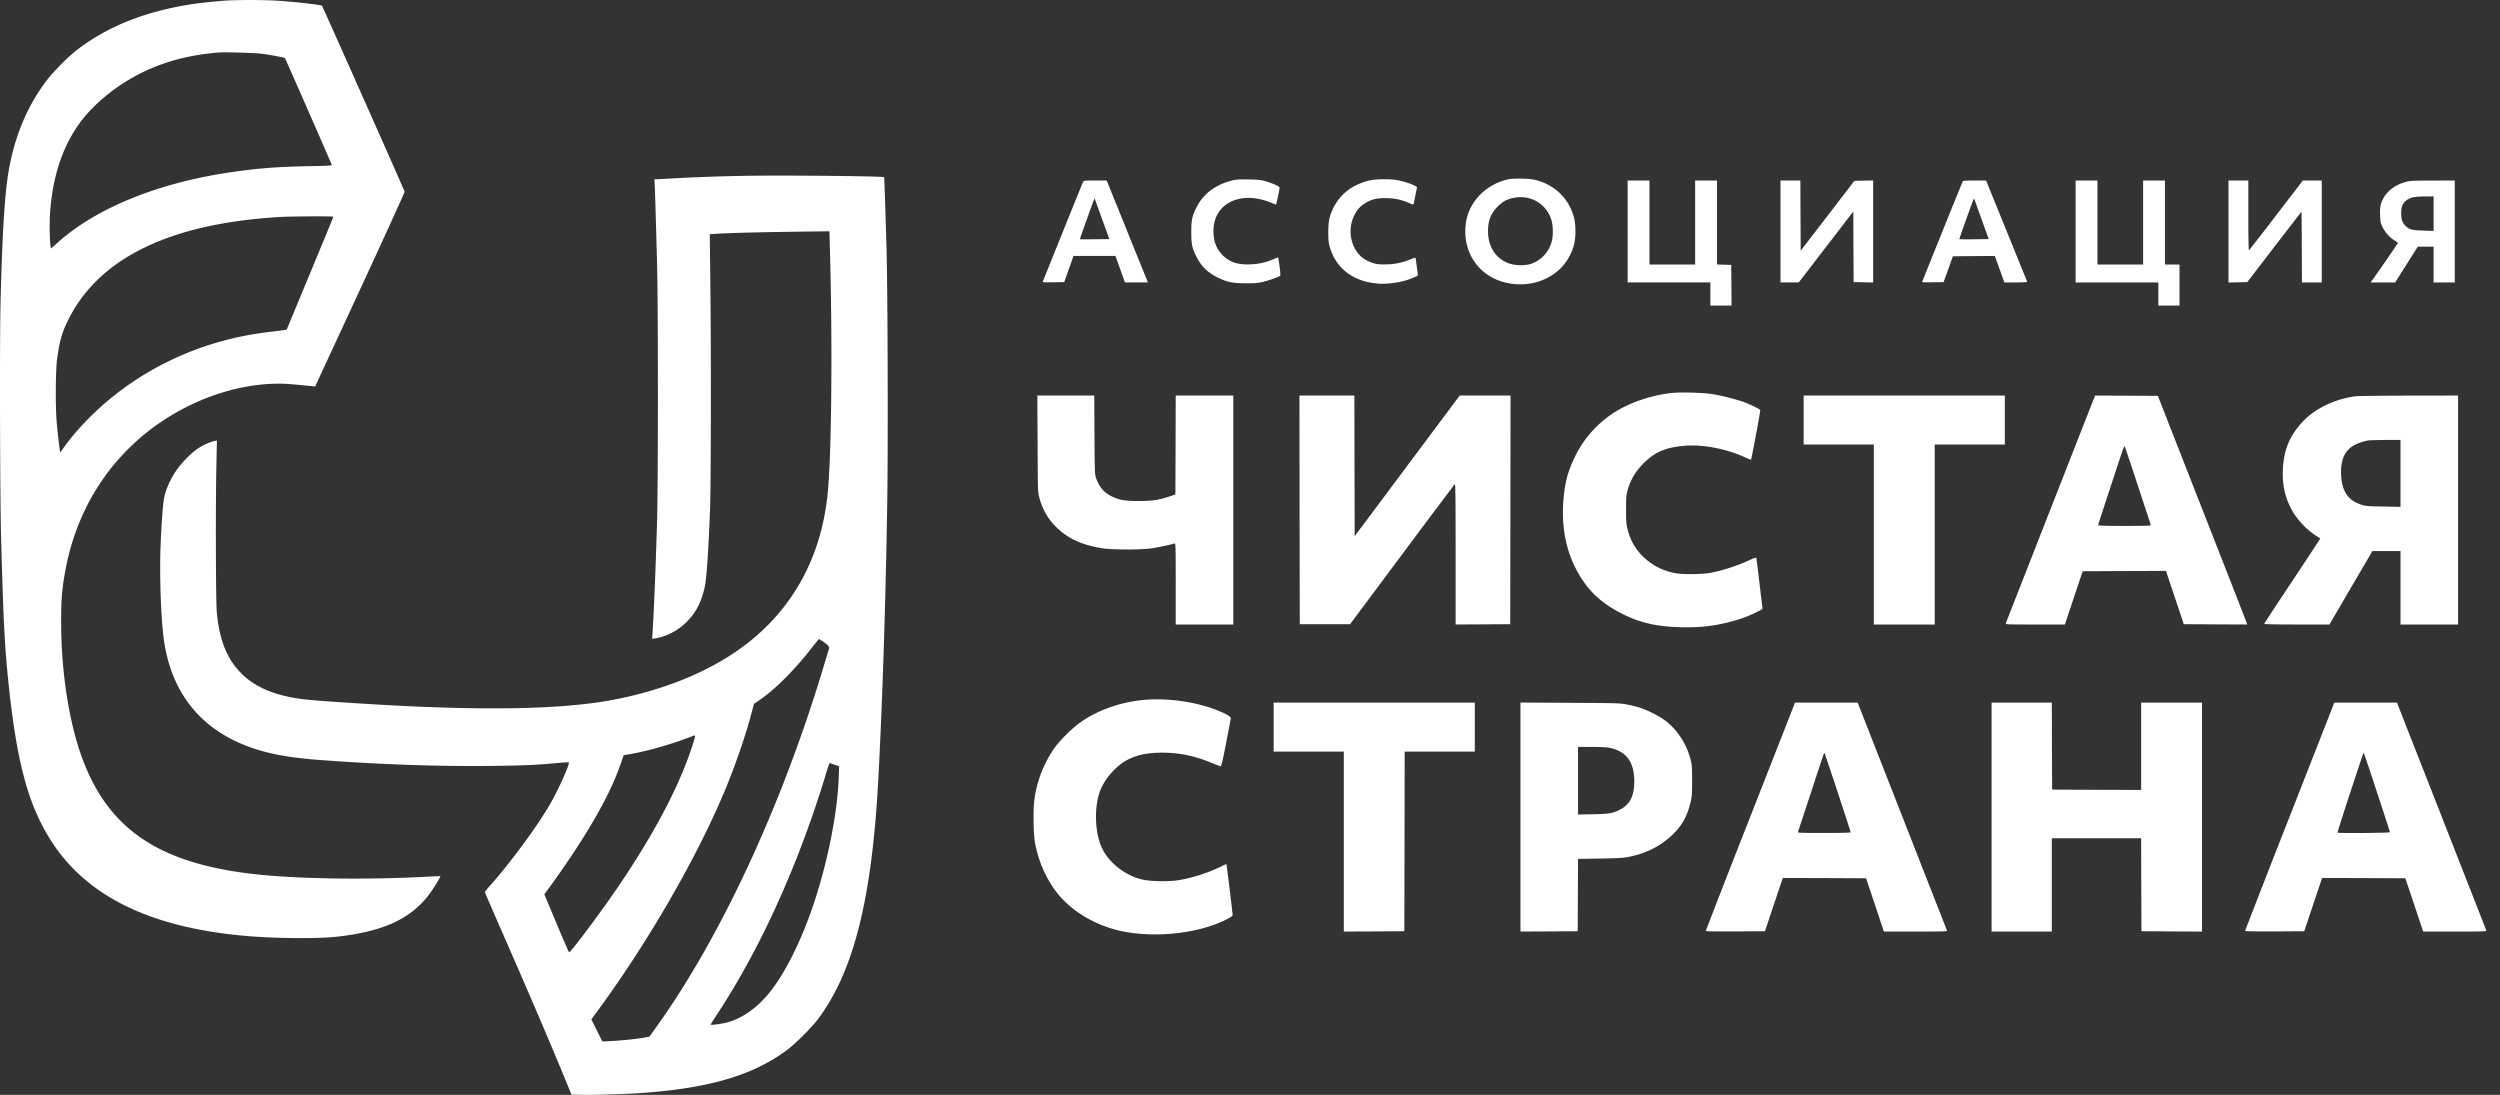
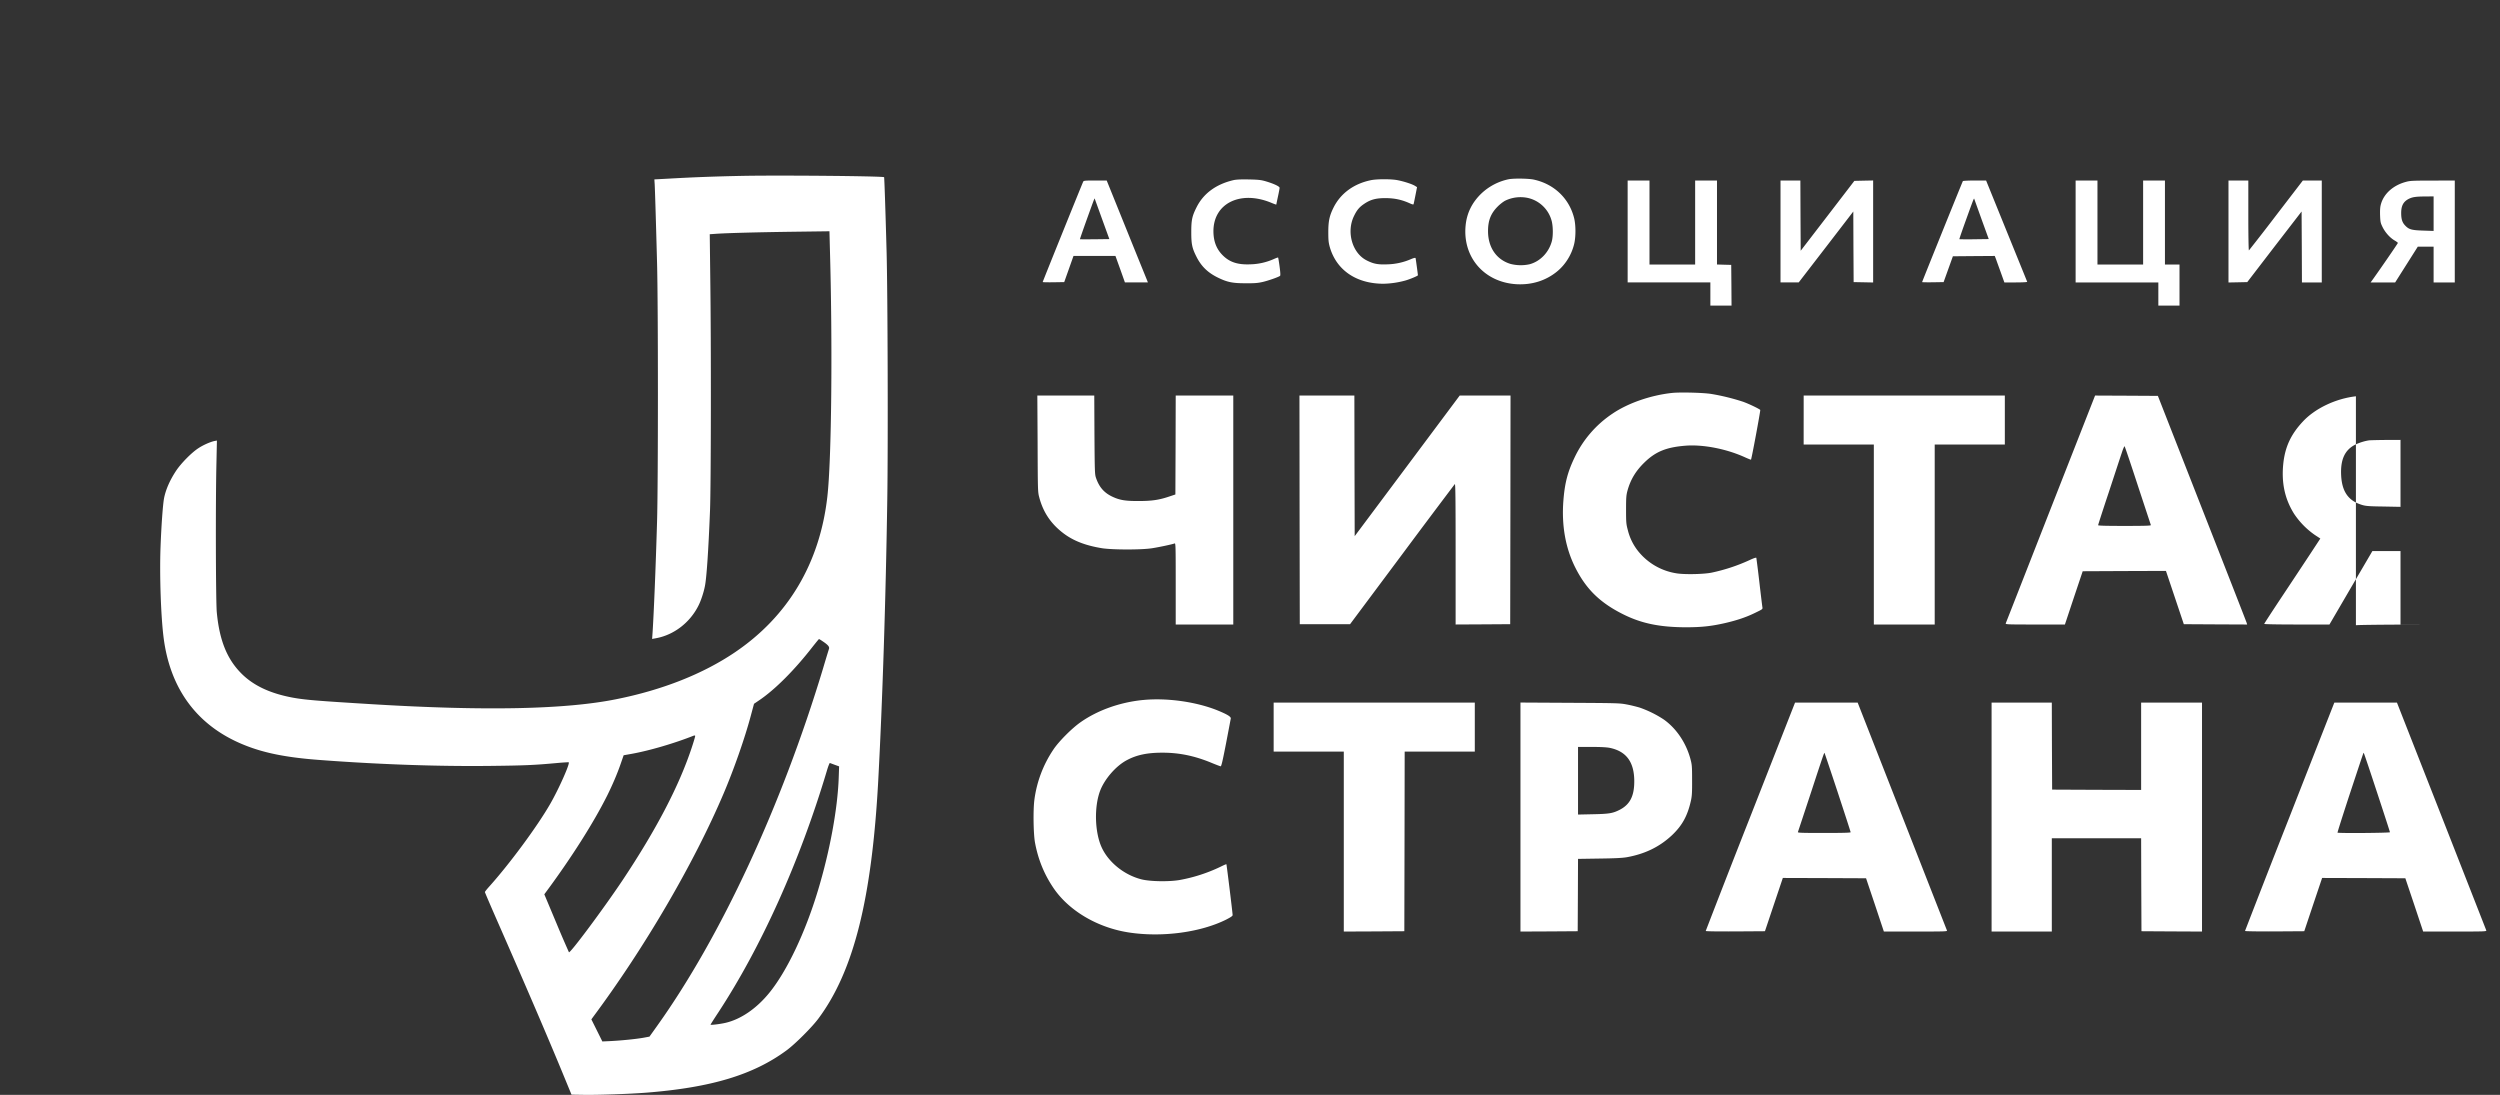
<svg xmlns="http://www.w3.org/2000/svg" width="137" height="60" fill="none">
  <rect width="100%" height="100%" fill="#333333" stroke="none" />
-   <path d="M12.612.02c-.439.017-1.469.119-1.976.191C8.027.596 5.907 1.43 4.199 2.75c-.482.373-1.305 1.207-1.675 1.704C1.36 6.002.649 7.852.377 10.038.214 11.34.098 13.603.025 16.82-.022 18.969 0 27.375.062 29.565c.13 4.703.203 6.066.457 8.358.46 4.127 1.095 6.35 2.364 8.279 1.943 2.948 5.41 4.623 10.508 5.08 1.665.148 4 .17 5.124.043 2.491-.283 3.992-.975 5.008-2.317.228-.305.634-.965.609-.994-.007-.003-.305.008-.664.026-3.372.185-7.266.127-9.623-.149-5.193-.602-7.945-2.49-9.367-6.418-.707-1.958-1.124-4.674-1.127-7.34 0-1.25.036-1.75.2-2.7.605-3.518 2.483-6.448 5.344-8.359 1.969-1.313 4.279-2.052 6.4-2.049.366 0 .624.022 1.74.13l.236.023 2.462-5.316c1.353-2.923 2.452-5.334 2.44-5.36C22.03 10.136 17.67.331 17.646.316 17.55.255 16.005.084 15.063.03a31.58 31.58 0 0 0-2.451-.01Zm1.74 2.925c.457.062 1.211.203 1.259.236.025.015 2.407 5.447 2.574 5.864.011.029-.355.047-1.23.061-1.718.033-2.759.109-4.21.32-4.028.572-7.454 1.957-9.594 3.876l-.359.322-.022-.137c-.05-.323-.065-1.291-.025-1.835.138-1.875.602-3.376 1.447-4.656.841-1.277 2.357-2.491 4.003-3.21 1.146-.496 2.303-.779 3.728-.906.355-.032 2.03.015 2.43.065Zm3.916 8.932c0 .018-.576 1.414-1.28 3.11l-1.28 3.083-.199.025a31.83 31.83 0 0 1-.794.102c-3.177.377-6.106 1.592-8.54 3.543-1.015.816-2.005 1.838-2.672 2.774l-.203.282-.022-.12a33.95 33.95 0 0 1-.174-1.584c-.069-.798-.058-2.803.022-3.39.123-.943.254-1.422.562-2.067 1.653-3.46 5.577-5.392 11.662-5.744.66-.04 2.918-.047 2.918-.014Z" fill="#fff" />
-   <path d="M40.675 9.638c-1.498.03-2.724.076-4.065.153l-.751.04.018.275c.015.29.058 1.603.13 4.319.062 2.252.062 12.107 0 14.142-.075 2.592-.177 5.018-.246 6.095l-.025.352.196-.036c.986-.174 1.874-.852 2.342-1.788.134-.261.283-.707.352-1.055.094-.446.196-1.951.283-4.167.054-1.374.065-9.08.014-12.735l-.029-2.397.301-.021c.577-.044 2.379-.09 4.315-.116l1.944-.026.021.83c.156 5.382.095 11.691-.137 13.722-.414 3.63-2.143 6.545-5.059 8.518-1.751 1.185-3.974 2.067-6.512 2.574-2.774.559-7.144.65-13.34.276-3.04-.185-3.718-.24-4.388-.363-1.222-.228-2.129-.649-2.789-1.301-.805-.795-1.226-1.835-1.37-3.377-.055-.58-.07-6.084-.019-8.184l.026-1.225-.116.021c-.232.044-.642.225-.903.4-.37.239-.95.83-1.219 1.236-.344.518-.576 1.055-.663 1.526-.065.374-.145 1.49-.189 2.666-.058 1.563.022 3.836.174 4.993.345 2.632 1.68 4.547 3.913 5.62 1.215.58 2.513.878 4.533 1.034 3.278.25 6.556.366 9.446.333 1.914-.021 2.45-.047 3.637-.156.355-.032.652-.05.667-.04.072.073-.537 1.444-1.005 2.26-.71 1.243-2.262 3.343-3.397 4.598-.105.12-.192.232-.192.253 0 .019.311.747.692 1.614 1.501 3.416 2.832 6.513 3.64 8.482l.414 1.004.646.01c.768.015 2.52-.046 3.455-.119 3.565-.283 5.871-.979 7.691-2.324.468-.345 1.378-1.255 1.73-1.726 1.944-2.604 2.94-6.578 3.289-13.101.232-4.363.41-9.867.493-15.357.047-3.006.022-11.245-.036-13.507-.066-2.426-.124-4.134-.138-4.152-.054-.062-5.69-.113-7.774-.073Zm4.409 25.506c.297.2.38.301.344.414a66.91 66.91 0 0 0-.326 1.077c-2.274 7.538-5.595 14.69-9.094 19.588l-.417.584-.312.058c-.392.072-1.182.152-1.799.185l-.471.022-.301-.606-.301-.605.109-.15c2.814-3.785 5.508-8.394 7.129-12.205.573-1.341 1.175-3.068 1.497-4.275l.178-.663.268-.182c.867-.58 1.951-1.664 2.941-2.94.185-.233.34-.425.352-.425.014 0 .105.054.203.123Zm-7.176 5.824c-.7 2.114-1.947 4.5-3.804 7.288-1.019 1.523-2.861 4-2.926 3.928a63.828 63.828 0 0 1-.69-1.603l-.66-1.574.084-.112c1.4-1.89 2.615-3.804 3.362-5.298.29-.584.55-1.193.732-1.719l.17-.49.468-.083c.983-.181 2.306-.57 3.35-.983.066-.025.095-.021.102.008.004.025-.08.312-.188.638Zm7.843.946.232.084-.022.634c-.061 1.705-.49 4.025-1.138 6.168-.693 2.3-1.69 4.399-2.65 5.588-.704.874-1.571 1.469-2.42 1.665-.3.069-.815.13-.815.098 0-.011.184-.305.413-.65 2.371-3.615 4.475-8.289 5.954-13.238.076-.262.152-.457.174-.45.022.007.145.054.272.101ZM82.672 9.823a3.096 3.096 0 0 0-1.476.765c-.526.5-.816 1.088-.881 1.777-.167 1.737 1.026 3.108 2.792 3.21.841.046 1.61-.196 2.223-.7.45-.37.783-.9.928-1.48.102-.399.102-1.062 0-1.458-.275-1.08-1.113-1.867-2.23-2.1-.294-.057-1.084-.068-1.356-.014Zm1.08 1.03a1.748 1.748 0 0 1 1.288 1.287c.072.32.072.794.003 1.07-.163.62-.638 1.117-1.229 1.273a2.26 2.26 0 0 1-1.044-.022c-.769-.236-1.226-.906-1.226-1.795 0-.58.149-.964.526-1.345.12-.123.308-.268.413-.323a1.933 1.933 0 0 1 1.27-.145Zm-16.15-.983c-.957.221-1.65.729-2.03 1.487-.247.493-.29.7-.29 1.363 0 .649.043.867.271 1.323.269.548.638.907 1.215 1.183.497.239.78.297 1.487.297.504.004.674-.011.946-.073.294-.068.838-.257.943-.33.029-.018.025-.155-.022-.507-.036-.269-.072-.493-.083-.5-.008-.008-.102.025-.21.072a3.36 3.36 0 0 1-1.302.3c-.697.03-1.143-.115-1.523-.496-.345-.344-.504-.765-.508-1.313-.004-1.54 1.49-2.27 3.191-1.555.138.058.254.098.254.09 0-.007.04-.203.09-.435.051-.232.091-.45.091-.482 0-.08-.319-.228-.761-.359-.261-.076-.403-.09-.925-.101-.435-.008-.682.003-.834.036Zm7.524.004c-.935.192-1.657.721-2.045 1.494-.228.457-.29.75-.29 1.352 0 .44.014.573.08.813.362 1.269 1.454 2.016 2.944 2.016a4.86 4.86 0 0 0 1.204-.178c.254-.072.682-.254.682-.286 0-.051-.116-.9-.127-.94-.011-.028-.084-.014-.243.051a3.456 3.456 0 0 1-1.298.29c-.515.022-.765-.025-1.135-.214-.798-.398-1.128-1.566-.696-2.44.16-.33.293-.486.565-.667.352-.236.653-.312 1.193-.308.483.007.863.09 1.298.286.138.062.196.076.207.044.007-.026.054-.243.102-.49l.087-.442-.113-.07c-.148-.094-.59-.239-.935-.307-.341-.073-1.142-.073-1.48-.004Zm-15.766.08c-.047.09-2.22 5.475-2.22 5.5 0 .015.265.019.588.015l.591-.01.254-.715.254-.718h2.299l.069.189c.036.105.156.431.26.725l.19.537h1.26l-.047-.12c-.025-.062-.537-1.32-1.131-2.792l-1.08-2.673h-.628c-.562 0-.631.008-.66.062Zm1.044 2.078.388 1.07-.798.01c-.438.004-.805.004-.812-.003-.007-.008.16-.486.366-1.063.468-1.298.432-1.2.45-1.138l.406 1.124Zm28.791.653v2.792h4.533v1.269h1.16l-.007-1.117-.01-1.113-.389-.01-.391-.012V9.893h-1.197v4.605h-2.502V9.893h-1.197v2.792Zm8.377 0v2.792h.997l1.498-1.944 1.494-1.943.007 1.936.011 1.933.536.01.533.011V9.89l-.515.01-.514.012-1.469 1.914-1.472 1.915-.011-1.925-.007-1.922h-1.088v2.792Zm9.993-2.76c-.029.043-2.233 5.508-2.233 5.533 0 .011.264.015.587.011l.591-.01.254-.708.254-.707 1.149-.01 1.146-.008.073.189c.036.105.155.431.261.725l.192.537h.631c.348 0 .627-.015.62-.033-.004-.018-.515-1.273-1.132-2.792l-1.12-2.76h-.627c-.345 0-.635.015-.646.033Zm1.026 2.096.392 1.08-.798.011a14.33 14.33 0 0 1-.812-.003c-.007-.008.152-.472.352-1.027.439-1.214.446-1.232.464-1.182l.402 1.12Zm5.153.664v2.792h4.533v1.269h1.16v-2.248h-.798V9.893h-1.196v4.605h-2.502V9.893h-1.197v2.792Zm8.377 0v2.795l.515-.01.514-.011 1.487-1.937 1.49-1.932.011 1.943.008 1.944h1.087V9.893h-1.037l-1.461 1.903a118.937 118.937 0 0 1-1.494 1.926c-.018.01-.033-.79-.033-1.904V9.893h-1.087v2.792Zm9.732-2.72c-.692.181-1.211.638-1.374 1.211-.047.156-.058.312-.051.616.015.37.026.425.134.646.145.297.406.59.657.736.101.058.185.123.185.138 0 .029-.987 1.461-1.367 1.99l-.127.175h1.345l.62-.98.62-.979h.867v1.959h1.16V9.892l-1.204.004c-1.059 0-1.24.007-1.465.069Zm1.509 1.744v.946l-.551-.018c-.642-.021-.791-.058-.99-.26-.174-.175-.236-.356-.236-.704 0-.4.12-.62.41-.773.203-.101.384-.13.906-.134l.461-.003v.946Zm-41.719 9.822c-1.175.124-2.43.559-3.282 1.139a5.959 5.959 0 0 0-2.088 2.43c-.374.786-.53 1.403-.602 2.37-.098 1.343.12 2.56.645 3.613.591 1.182 1.335 1.918 2.571 2.549 1.044.533 2.056.743 3.554.743.816-.004 1.33-.058 2.081-.228.664-.153 1.179-.327 1.664-.566.414-.2.414-.2.392-.316-.01-.061-.087-.685-.167-1.381a65.84 65.84 0 0 0-.163-1.313c-.01-.029-.141.015-.388.13a9.845 9.845 0 0 1-2.041.675c-.432.095-1.53.116-1.962.04a3.347 3.347 0 0 1-2.082-1.207 2.993 2.993 0 0 1-.569-1.154c-.09-.337-.098-.413-.098-1.124 0-.67.011-.794.08-1.051.167-.602.453-1.077.936-1.545.598-.58 1.175-.82 2.197-.907.975-.087 2.285.164 3.325.642.163.073.301.127.308.12.033-.029.526-2.69.508-2.723-.036-.055-.638-.345-.96-.457a11.798 11.798 0 0 0-1.738-.424c-.464-.07-1.675-.098-2.121-.055Zm-34.782 2.782c.011 2.585.011 2.646.09 2.94.218.827.643 1.454 1.328 1.973.547.413 1.204.667 2.107.816.565.09 2.183.094 2.756 0 .398-.062 1.102-.214 1.225-.261.058-.026.062.094.062 2.208v2.234h3.155V21.676h-3.155l-.007 2.709-.011 2.712-.348.116c-.548.185-.943.243-1.665.243-.736.004-1.055-.05-1.472-.253-.439-.215-.703-.53-.87-1.03-.062-.182-.066-.388-.08-2.35l-.01-2.147h-3.12l.015 2.637Zm14.356 3.626.011 6.266h2.756l2.846-3.815a623.32 623.32 0 0 1 2.894-3.862c.033-.036.044.733.044 3.826v3.869l1.497-.008 1.494-.01.011-6.266.007-6.263h-2.785l-2.875 3.851-2.88 3.855-.01-3.855-.007-3.85h-3.01l.007 6.262Zm27.623-4.921v1.342h3.846v9.863h3.336V24.36h3.843v-2.684H98.841v1.342Zm13.534 4.866c-1.338 3.416-2.444 6.24-2.459 6.273-.022.062.069.066 1.61.066h1.632l.486-1.462.489-1.457 2.281-.011 2.281-.008.489 1.458.49 1.462 1.737.01 1.733.008-.022-.08c-.01-.047-1.113-2.865-2.447-6.266l-2.422-6.183-1.723-.01-1.719-.008-2.436 6.208Zm4.779-1.276.714 2.165c.015.036-.286.047-1.436.047-1.015 0-1.454-.011-1.454-.04 0-.022.261-.834.584-1.802.319-.972.638-1.944.711-2.158.069-.218.141-.38.156-.363.018.015.344.983.725 2.15Zm11.951-4.892c-1.109.127-2.244.667-2.911 1.389-.642.685-.961 1.367-1.063 2.252-.119 1.07.065 1.962.584 2.796a4.33 4.33 0 0 0 1.146 1.167l.294.192-.588.896c-.326.493-1.015 1.537-1.537 2.32-.523.788-.95 1.444-.95 1.462 0 .018.747.033 1.787.033h1.788l1.175-2.013 1.178-2.012h1.541v4.025h3.155V21.676l-2.672.004c-1.473.003-2.789.018-2.927.036Zm2.444 4.225v1.834l-.931-.018c-.795-.01-.972-.025-1.175-.087-.744-.22-1.099-.721-1.146-1.606-.047-.878.196-1.407.776-1.7.206-.102.518-.2.754-.233.062-.007.471-.018.917-.022l.805-.003v1.835ZM62.634 38.36c-1.261.124-2.49.563-3.426 1.223-.475.333-1.197 1.059-1.483 1.494a6.409 6.409 0 0 0-1.041 2.756c-.073.562-.054 1.878.036 2.353.17.903.486 1.69.986 2.44.845 1.273 2.437 2.216 4.178 2.477 1.813.272 3.912-.01 5.312-.71.261-.135.352-.197.352-.247 0-.113-.327-2.77-.341-2.785-.007-.011-.149.05-.316.134a8.758 8.758 0 0 1-2.262.732c-.588.098-1.614.08-2.082-.04-.946-.242-1.805-.935-2.179-1.758-.377-.834-.413-2.216-.08-3.097.247-.645.863-1.356 1.458-1.672.547-.293 1.124-.413 1.958-.413.91 0 1.74.17 2.647.54.269.113.511.203.54.207.04.007.11-.297.298-1.265.134-.7.25-1.31.257-1.353.015-.101-.181-.221-.707-.439-1.175-.478-2.792-.707-4.105-.576Zm7.162 1.484v1.342h3.844v9.863l1.66-.007 1.657-.011.011-4.925.008-4.92h3.843v-2.684H69.796v1.342Zm13.525 4.928v6.277l1.57-.007 1.567-.011.01-1.98.008-1.984 1.171-.018c.834-.01 1.262-.032 1.494-.072 1.001-.178 1.806-.57 2.488-1.211.558-.53.852-1.063 1.037-1.904.054-.243.065-.457.061-1.117 0-.761-.007-.838-.094-1.164-.24-.878-.765-1.657-1.45-2.147a5.944 5.944 0 0 0-1.335-.66c-.17-.05-.486-.13-.707-.17-.377-.073-.551-.076-3.107-.09l-2.713-.015v6.273Zm4.91-3.786c.9.193 1.327.78 1.327 1.832 0 .819-.243 1.28-.82 1.57-.362.18-.554.214-1.435.232l-.827.018v-3.706h.754c.519 0 .827.018 1.001.054Zm10.106-2.404-2.448 6.24a879.569 879.569 0 0 0-2.415 6.194c0 .022.613.03 1.625.026l1.62-.011.49-1.462.49-1.457 2.28.007 2.281.01.49 1.459.486 1.46h1.74c1.592 0 1.741-.003 1.719-.057-.015-.033-1.121-2.858-2.459-6.273l-2.436-6.216h-3.431l-.032.08Zm2.368 4.83c.391 1.186.71 2.172.71 2.194 0 .029-.431.04-1.454.04-1.247 0-1.45-.007-1.436-.05.011-.03.334-1.005.718-2.17.678-2.07.715-2.168.74-2.168.004 0 .33.968.722 2.154Zm8.434 1.364v6.273h3.3v-5.113h4.895l.007 2.545.011 2.55 1.661.01 1.657.008V38.502h-3.336v4.787l-2.437-.007-2.44-.011-.011-2.386-.007-2.383h-3.3v6.274Zm18.751-6.194c-.018.047-1.121 2.854-2.448 6.244a1038.072 1038.072 0 0 0-2.415 6.19c0 .018.671.03 1.625.026l1.621-.011.489-1.462.49-1.457 2.281.007 2.28.01.49 1.459.486 1.46h1.74c1.643 0 1.741-.003 1.719-.064l-2.458-6.274-2.437-6.208h-3.43l-.033.08Zm2.368 4.83c.391 1.186.711 2.172.711 2.194 0 .04-2.832.062-2.872.022-.011-.011.297-.98.681-2.15.784-2.368.733-2.22.755-2.22.01 0 .337.968.725 2.154Z" fill="#fff" />
+   <path d="M40.675 9.638c-1.498.03-2.724.076-4.065.153l-.751.04.018.275c.015.29.058 1.603.13 4.319.062 2.252.062 12.107 0 14.142-.075 2.592-.177 5.018-.246 6.095l-.025.352.196-.036c.986-.174 1.874-.852 2.342-1.788.134-.261.283-.707.352-1.055.094-.446.196-1.951.283-4.167.054-1.374.065-9.08.014-12.735l-.029-2.397.301-.021c.577-.044 2.379-.09 4.315-.116l1.944-.026.021.83c.156 5.382.095 11.691-.137 13.722-.414 3.63-2.143 6.545-5.059 8.518-1.751 1.185-3.974 2.067-6.512 2.574-2.774.559-7.144.65-13.34.276-3.04-.185-3.718-.24-4.388-.363-1.222-.228-2.129-.649-2.789-1.301-.805-.795-1.226-1.835-1.37-3.377-.055-.58-.07-6.084-.019-8.184l.026-1.225-.116.021c-.232.044-.642.225-.903.4-.37.239-.95.83-1.219 1.236-.344.518-.576 1.055-.663 1.526-.065.374-.145 1.49-.189 2.666-.058 1.563.022 3.836.174 4.993.345 2.632 1.68 4.547 3.913 5.62 1.215.58 2.513.878 4.533 1.034 3.278.25 6.556.366 9.446.333 1.914-.021 2.45-.047 3.637-.156.355-.032.652-.05.667-.04.072.073-.537 1.444-1.005 2.26-.71 1.243-2.262 3.343-3.397 4.598-.105.12-.192.232-.192.253 0 .019.311.747.692 1.614 1.501 3.416 2.832 6.513 3.64 8.482l.414 1.004.646.01c.768.015 2.52-.046 3.455-.119 3.565-.283 5.871-.979 7.691-2.324.468-.345 1.378-1.255 1.73-1.726 1.944-2.604 2.94-6.578 3.289-13.101.232-4.363.41-9.867.493-15.357.047-3.006.022-11.245-.036-13.507-.066-2.426-.124-4.134-.138-4.152-.054-.062-5.69-.113-7.774-.073Zm4.409 25.506c.297.2.38.301.344.414a66.91 66.91 0 0 0-.326 1.077c-2.274 7.538-5.595 14.69-9.094 19.588l-.417.584-.312.058c-.392.072-1.182.152-1.799.185l-.471.022-.301-.606-.301-.605.109-.15c2.814-3.785 5.508-8.394 7.129-12.205.573-1.341 1.175-3.068 1.497-4.275l.178-.663.268-.182c.867-.58 1.951-1.664 2.941-2.94.185-.233.34-.425.352-.425.014 0 .105.054.203.123Zm-7.176 5.824c-.7 2.114-1.947 4.5-3.804 7.288-1.019 1.523-2.861 4-2.926 3.928a63.828 63.828 0 0 1-.69-1.603l-.66-1.574.084-.112c1.4-1.89 2.615-3.804 3.362-5.298.29-.584.55-1.193.732-1.719l.17-.49.468-.083c.983-.181 2.306-.57 3.35-.983.066-.025.095-.021.102.008.004.025-.08.312-.188.638Zm7.843.946.232.084-.022.634c-.061 1.705-.49 4.025-1.138 6.168-.693 2.3-1.69 4.399-2.65 5.588-.704.874-1.571 1.469-2.42 1.665-.3.069-.815.13-.815.098 0-.011.184-.305.413-.65 2.371-3.615 4.475-8.289 5.954-13.238.076-.262.152-.457.174-.45.022.007.145.054.272.101ZM82.672 9.823a3.096 3.096 0 0 0-1.476.765c-.526.5-.816 1.088-.881 1.777-.167 1.737 1.026 3.108 2.792 3.21.841.046 1.61-.196 2.223-.7.45-.37.783-.9.928-1.48.102-.399.102-1.062 0-1.458-.275-1.08-1.113-1.867-2.23-2.1-.294-.057-1.084-.068-1.356-.014Zm1.08 1.03a1.748 1.748 0 0 1 1.288 1.287c.072.32.072.794.003 1.07-.163.62-.638 1.117-1.229 1.273a2.26 2.26 0 0 1-1.044-.022c-.769-.236-1.226-.906-1.226-1.795 0-.58.149-.964.526-1.345.12-.123.308-.268.413-.323a1.933 1.933 0 0 1 1.27-.145Zm-16.15-.983c-.957.221-1.65.729-2.03 1.487-.247.493-.29.7-.29 1.363 0 .649.043.867.271 1.323.269.548.638.907 1.215 1.183.497.239.78.297 1.487.297.504.004.674-.011.946-.073.294-.068.838-.257.943-.33.029-.018.025-.155-.022-.507-.036-.269-.072-.493-.083-.5-.008-.008-.102.025-.21.072a3.36 3.36 0 0 1-1.302.3c-.697.03-1.143-.115-1.523-.496-.345-.344-.504-.765-.508-1.313-.004-1.54 1.49-2.27 3.191-1.555.138.058.254.098.254.09 0-.007.04-.203.09-.435.051-.232.091-.45.091-.482 0-.08-.319-.228-.761-.359-.261-.076-.403-.09-.925-.101-.435-.008-.682.003-.834.036Zm7.524.004c-.935.192-1.657.721-2.045 1.494-.228.457-.29.75-.29 1.352 0 .44.014.573.08.813.362 1.269 1.454 2.016 2.944 2.016a4.86 4.86 0 0 0 1.204-.178c.254-.072.682-.254.682-.286 0-.051-.116-.9-.127-.94-.011-.028-.084-.014-.243.051a3.456 3.456 0 0 1-1.298.29c-.515.022-.765-.025-1.135-.214-.798-.398-1.128-1.566-.696-2.44.16-.33.293-.486.565-.667.352-.236.653-.312 1.193-.308.483.007.863.09 1.298.286.138.062.196.076.207.044.007-.026.054-.243.102-.49l.087-.442-.113-.07c-.148-.094-.59-.239-.935-.307-.341-.073-1.142-.073-1.48-.004Zm-15.766.08c-.047.09-2.22 5.475-2.22 5.5 0 .015.265.019.588.015l.591-.01.254-.715.254-.718h2.299l.069.189c.036.105.156.431.26.725l.19.537h1.26l-.047-.12c-.025-.062-.537-1.32-1.131-2.792l-1.08-2.673h-.628c-.562 0-.631.008-.66.062Zm1.044 2.078.388 1.07-.798.01c-.438.004-.805.004-.812-.003-.007-.008.16-.486.366-1.063.468-1.298.432-1.2.45-1.138l.406 1.124Zm28.791.653v2.792h4.533v1.269h1.16l-.007-1.117-.01-1.113-.389-.01-.391-.012V9.893h-1.197v4.605h-2.502V9.893h-1.197v2.792Zm8.377 0v2.792h.997l1.498-1.944 1.494-1.943.007 1.936.011 1.933.536.01.533.011V9.89l-.515.01-.514.012-1.469 1.914-1.472 1.915-.011-1.925-.007-1.922h-1.088v2.792Zm9.993-2.76c-.029.043-2.233 5.508-2.233 5.533 0 .011.264.015.587.011l.591-.01.254-.708.254-.707 1.149-.01 1.146-.008.073.189c.036.105.155.431.261.725l.192.537h.631c.348 0 .627-.015.62-.033-.004-.018-.515-1.273-1.132-2.792l-1.12-2.76h-.627c-.345 0-.635.015-.646.033Zm1.026 2.096.392 1.08-.798.011a14.33 14.33 0 0 1-.812-.003c-.007-.008.152-.472.352-1.027.439-1.214.446-1.232.464-1.182l.402 1.12Zm5.153.664v2.792h4.533v1.269h1.16v-2.248h-.798V9.893h-1.196v4.605h-2.502V9.893h-1.197v2.792Zm8.377 0v2.795l.515-.01.514-.011 1.487-1.937 1.49-1.932.011 1.943.008 1.944h1.087V9.893h-1.037l-1.461 1.903a118.937 118.937 0 0 1-1.494 1.926c-.018.01-.033-.79-.033-1.904V9.893h-1.087v2.792Zm9.732-2.72c-.692.181-1.211.638-1.374 1.211-.047.156-.058.312-.051.616.015.37.026.425.134.646.145.297.406.59.657.736.101.058.185.123.185.138 0 .029-.987 1.461-1.367 1.99l-.127.175h1.345l.62-.98.62-.979h.867v1.959h1.16V9.892l-1.204.004c-1.059 0-1.24.007-1.465.069Zm1.509 1.744v.946l-.551-.018c-.642-.021-.791-.058-.99-.26-.174-.175-.236-.356-.236-.704 0-.4.12-.62.41-.773.203-.101.384-.13.906-.134l.461-.003v.946Zm-41.719 9.822c-1.175.124-2.43.559-3.282 1.139a5.959 5.959 0 0 0-2.088 2.43c-.374.786-.53 1.403-.602 2.37-.098 1.343.12 2.56.645 3.613.591 1.182 1.335 1.918 2.571 2.549 1.044.533 2.056.743 3.554.743.816-.004 1.33-.058 2.081-.228.664-.153 1.179-.327 1.664-.566.414-.2.414-.2.392-.316-.01-.061-.087-.685-.167-1.381a65.84 65.84 0 0 0-.163-1.313c-.01-.029-.141.015-.388.13a9.845 9.845 0 0 1-2.041.675c-.432.095-1.53.116-1.962.04a3.347 3.347 0 0 1-2.082-1.207 2.993 2.993 0 0 1-.569-1.154c-.09-.337-.098-.413-.098-1.124 0-.67.011-.794.08-1.051.167-.602.453-1.077.936-1.545.598-.58 1.175-.82 2.197-.907.975-.087 2.285.164 3.325.642.163.073.301.127.308.12.033-.029.526-2.69.508-2.723-.036-.055-.638-.345-.96-.457a11.798 11.798 0 0 0-1.738-.424c-.464-.07-1.675-.098-2.121-.055Zm-34.782 2.782c.011 2.585.011 2.646.09 2.94.218.827.643 1.454 1.328 1.973.547.413 1.204.667 2.107.816.565.09 2.183.094 2.756 0 .398-.062 1.102-.214 1.225-.261.058-.026.062.094.062 2.208v2.234h3.155V21.676h-3.155l-.007 2.709-.011 2.712-.348.116c-.548.185-.943.243-1.665.243-.736.004-1.055-.05-1.472-.253-.439-.215-.703-.53-.87-1.03-.062-.182-.066-.388-.08-2.35l-.01-2.147h-3.12l.015 2.637Zm14.356 3.626.011 6.266h2.756l2.846-3.815a623.32 623.32 0 0 1 2.894-3.862c.033-.036.044.733.044 3.826v3.869l1.497-.008 1.494-.01.011-6.266.007-6.263h-2.785l-2.875 3.851-2.88 3.855-.01-3.855-.007-3.85h-3.01l.007 6.262Zm27.623-4.921v1.342h3.846v9.863h3.336V24.36h3.843v-2.684H98.841v1.342Zm13.534 4.866c-1.338 3.416-2.444 6.24-2.459 6.273-.022.062.069.066 1.61.066h1.632l.486-1.462.489-1.457 2.281-.011 2.281-.008.489 1.458.49 1.462 1.737.01 1.733.008-.022-.08c-.01-.047-1.113-2.865-2.447-6.266l-2.422-6.183-1.723-.01-1.719-.008-2.436 6.208Zm4.779-1.276.714 2.165c.015.036-.286.047-1.436.047-1.015 0-1.454-.011-1.454-.04 0-.022.261-.834.584-1.802.319-.972.638-1.944.711-2.158.069-.218.141-.38.156-.363.018.015.344.983.725 2.15Zm11.951-4.892c-1.109.127-2.244.667-2.911 1.389-.642.685-.961 1.367-1.063 2.252-.119 1.07.065 1.962.584 2.796a4.33 4.33 0 0 0 1.146 1.167l.294.192-.588.896c-.326.493-1.015 1.537-1.537 2.32-.523.788-.95 1.444-.95 1.462 0 .018.747.033 1.787.033h1.788l1.175-2.013 1.178-2.012h1.541v4.025h3.155l-2.672.004c-1.473.003-2.789.018-2.927.036Zm2.444 4.225v1.834l-.931-.018c-.795-.01-.972-.025-1.175-.087-.744-.22-1.099-.721-1.146-1.606-.047-.878.196-1.407.776-1.7.206-.102.518-.2.754-.233.062-.007.471-.018.917-.022l.805-.003v1.835ZM62.634 38.36c-1.261.124-2.49.563-3.426 1.223-.475.333-1.197 1.059-1.483 1.494a6.409 6.409 0 0 0-1.041 2.756c-.073.562-.054 1.878.036 2.353.17.903.486 1.69.986 2.44.845 1.273 2.437 2.216 4.178 2.477 1.813.272 3.912-.01 5.312-.71.261-.135.352-.197.352-.247 0-.113-.327-2.77-.341-2.785-.007-.011-.149.05-.316.134a8.758 8.758 0 0 1-2.262.732c-.588.098-1.614.08-2.082-.04-.946-.242-1.805-.935-2.179-1.758-.377-.834-.413-2.216-.08-3.097.247-.645.863-1.356 1.458-1.672.547-.293 1.124-.413 1.958-.413.91 0 1.74.17 2.647.54.269.113.511.203.54.207.04.007.11-.297.298-1.265.134-.7.25-1.31.257-1.353.015-.101-.181-.221-.707-.439-1.175-.478-2.792-.707-4.105-.576Zm7.162 1.484v1.342h3.844v9.863l1.66-.007 1.657-.011.011-4.925.008-4.92h3.843v-2.684H69.796v1.342Zm13.525 4.928v6.277l1.57-.007 1.567-.011.01-1.98.008-1.984 1.171-.018c.834-.01 1.262-.032 1.494-.072 1.001-.178 1.806-.57 2.488-1.211.558-.53.852-1.063 1.037-1.904.054-.243.065-.457.061-1.117 0-.761-.007-.838-.094-1.164-.24-.878-.765-1.657-1.45-2.147a5.944 5.944 0 0 0-1.335-.66c-.17-.05-.486-.13-.707-.17-.377-.073-.551-.076-3.107-.09l-2.713-.015v6.273Zm4.91-3.786c.9.193 1.327.78 1.327 1.832 0 .819-.243 1.28-.82 1.57-.362.18-.554.214-1.435.232l-.827.018v-3.706h.754c.519 0 .827.018 1.001.054Zm10.106-2.404-2.448 6.24a879.569 879.569 0 0 0-2.415 6.194c0 .022.613.03 1.625.026l1.62-.011.49-1.462.49-1.457 2.28.007 2.281.01.49 1.459.486 1.46h1.74c1.592 0 1.741-.003 1.719-.057-.015-.033-1.121-2.858-2.459-6.273l-2.436-6.216h-3.431l-.032.08Zm2.368 4.83c.391 1.186.71 2.172.71 2.194 0 .029-.431.04-1.454.04-1.247 0-1.45-.007-1.436-.05.011-.03.334-1.005.718-2.17.678-2.07.715-2.168.74-2.168.004 0 .33.968.722 2.154Zm8.434 1.364v6.273h3.3v-5.113h4.895l.007 2.545.011 2.55 1.661.01 1.657.008V38.502h-3.336v4.787l-2.437-.007-2.44-.011-.011-2.386-.007-2.383h-3.3v6.274Zm18.751-6.194c-.018.047-1.121 2.854-2.448 6.244a1038.072 1038.072 0 0 0-2.415 6.19c0 .018.671.03 1.625.026l1.621-.011.489-1.462.49-1.457 2.281.007 2.28.01.49 1.459.486 1.46h1.74c1.643 0 1.741-.003 1.719-.064l-2.458-6.274-2.437-6.208h-3.43l-.033.08Zm2.368 4.83c.391 1.186.711 2.172.711 2.194 0 .04-2.832.062-2.872.022-.011-.011.297-.98.681-2.15.784-2.368.733-2.22.755-2.22.01 0 .337.968.725 2.154Z" fill="#fff" />
</svg>